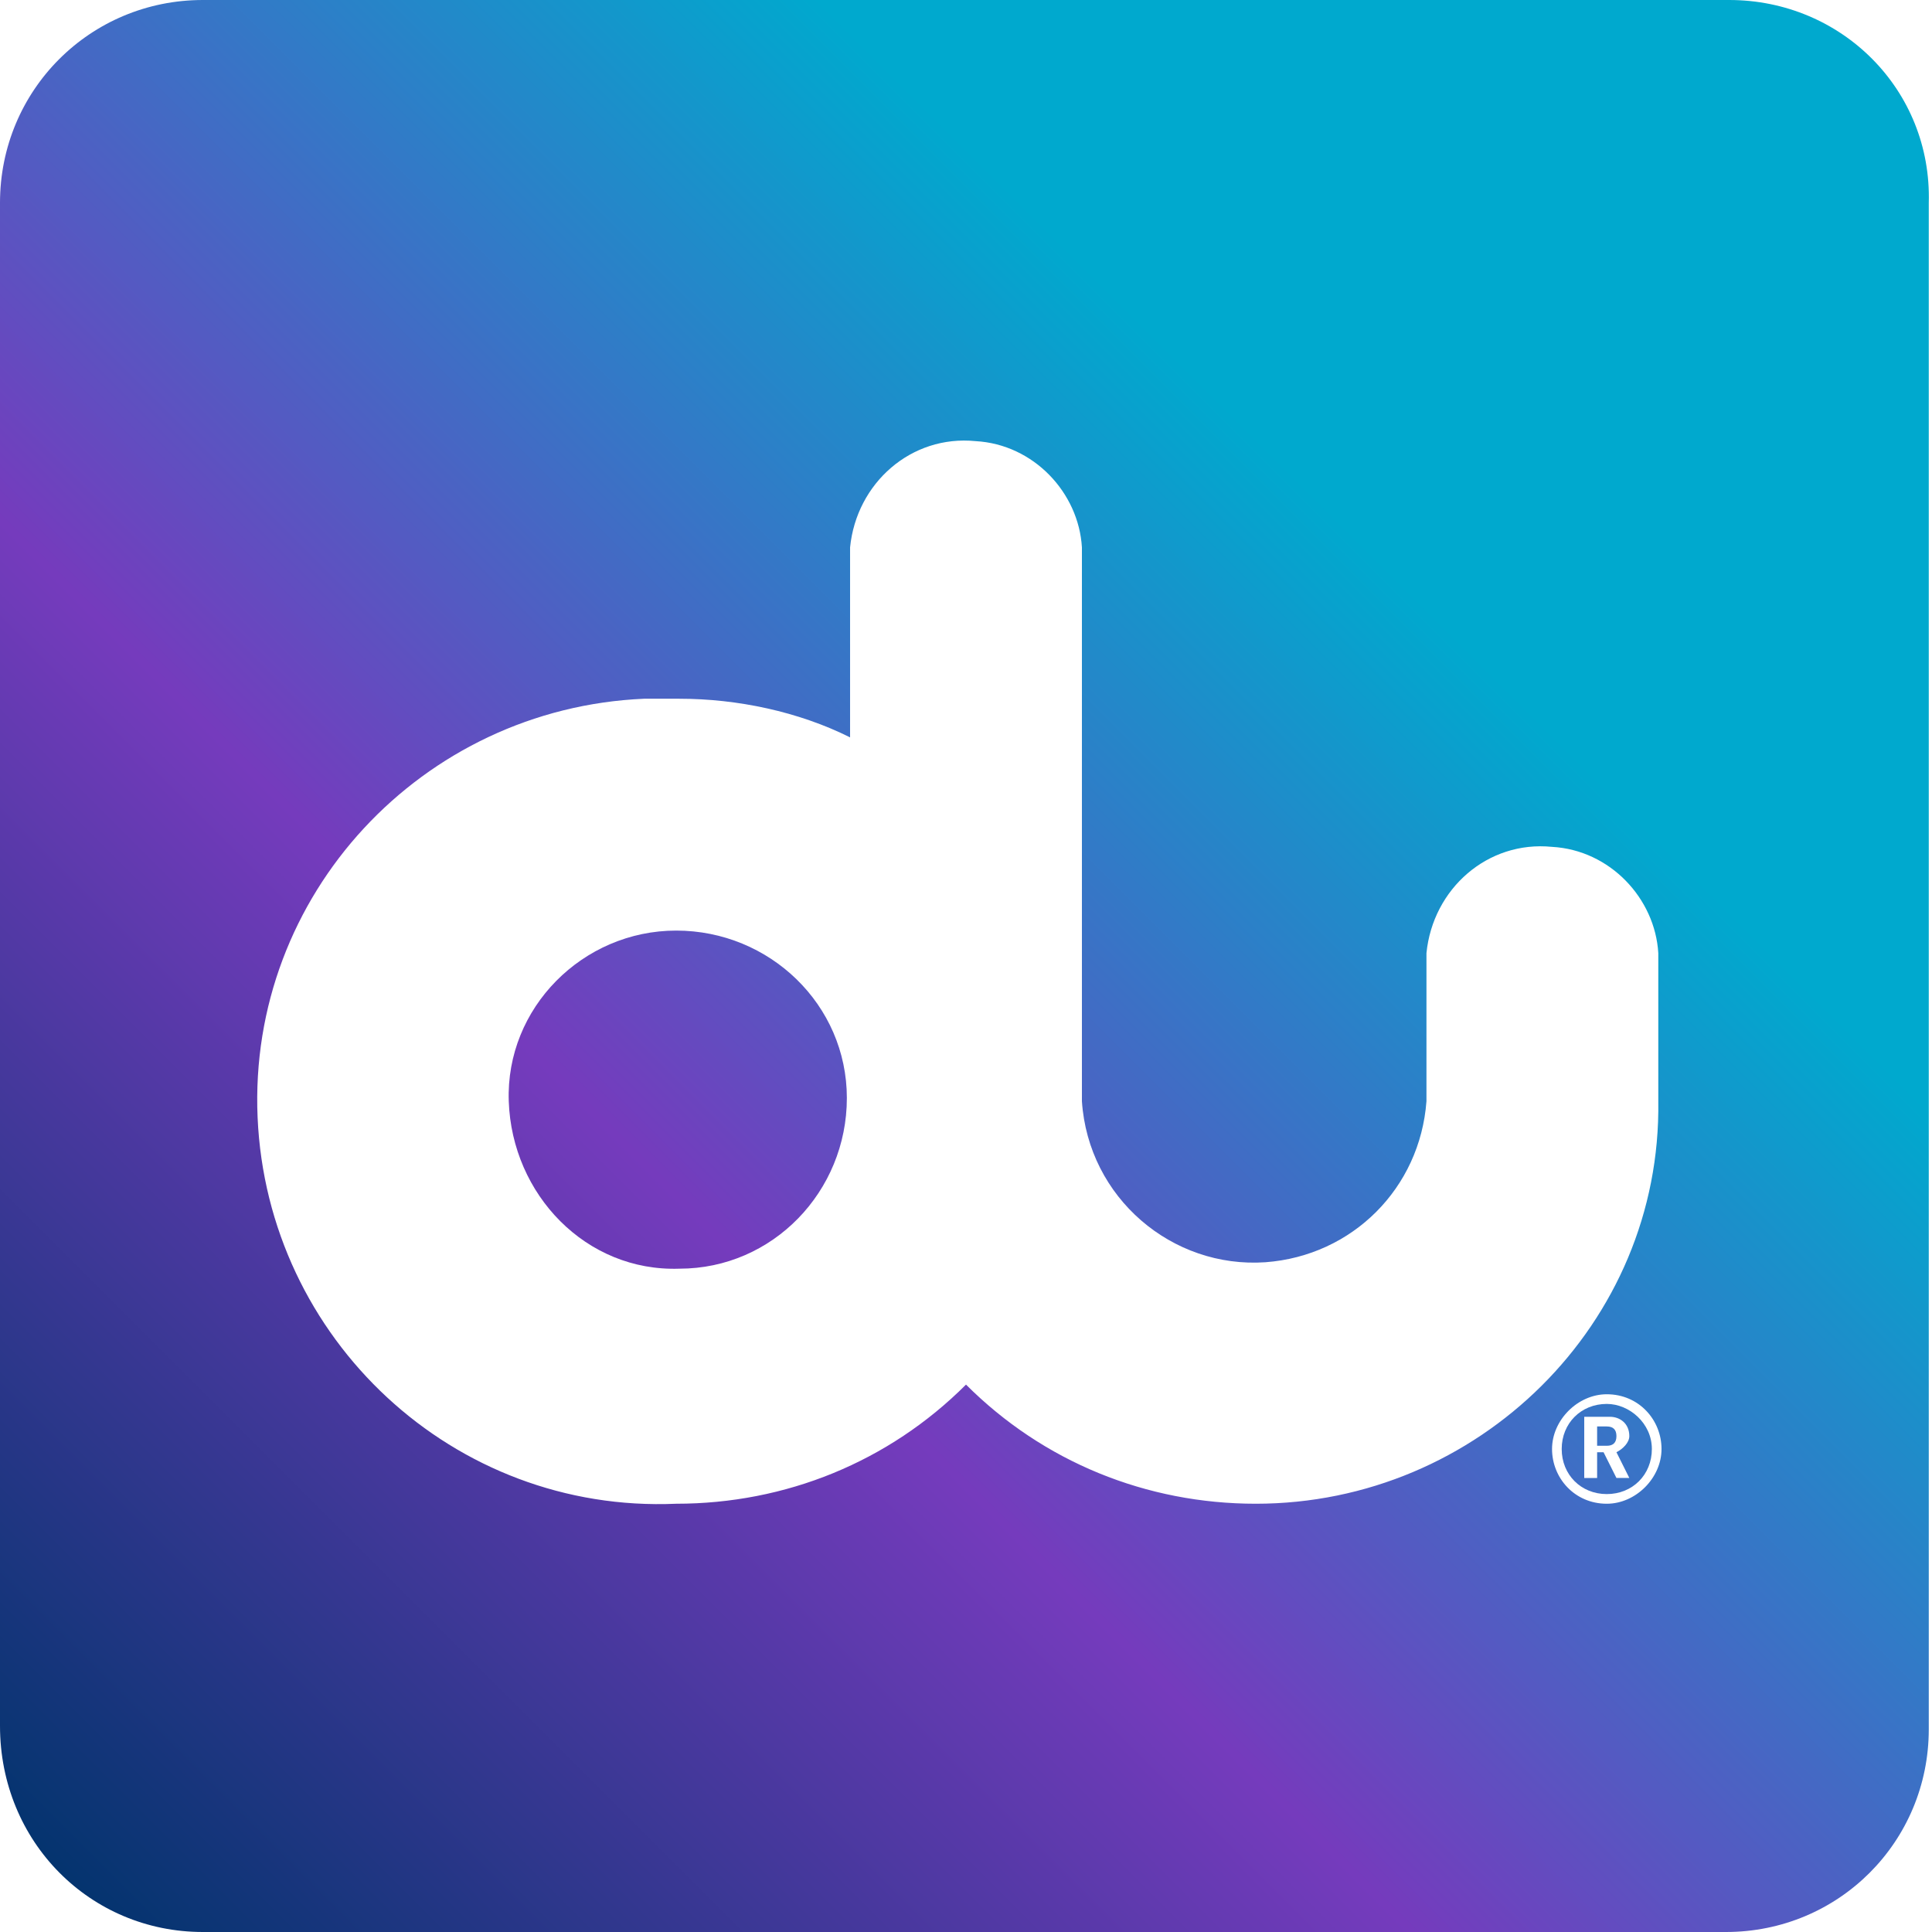
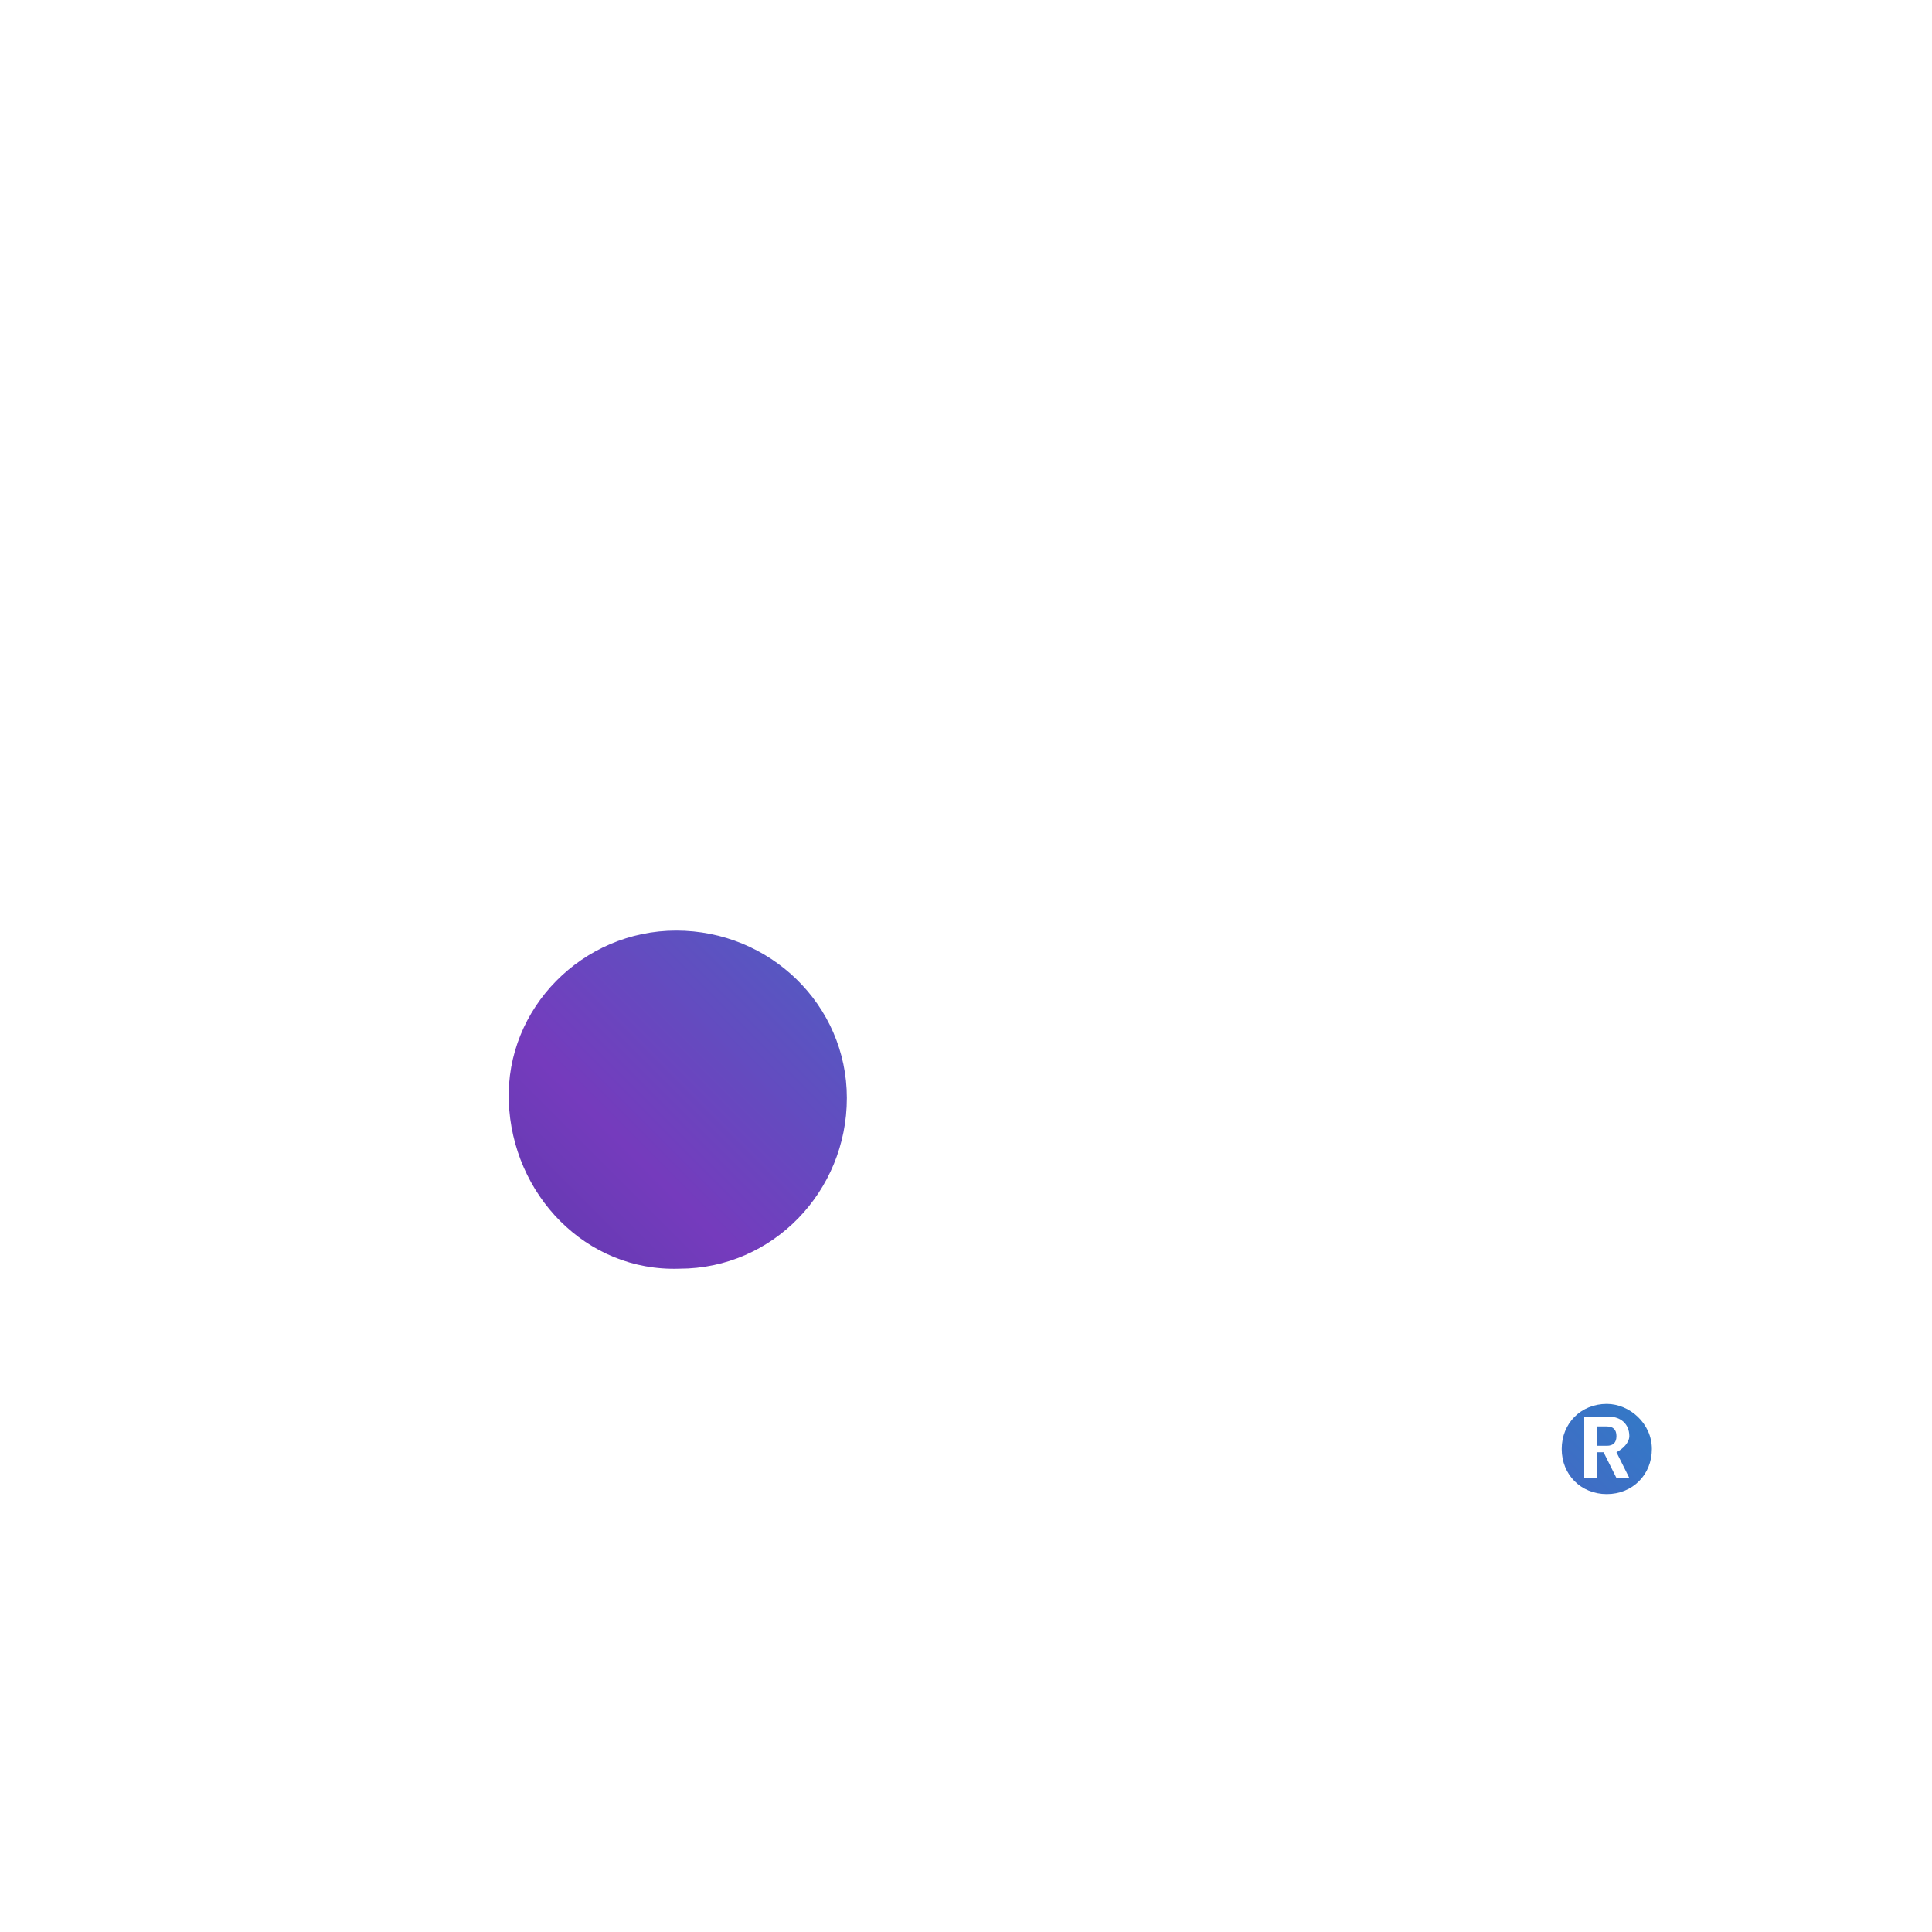
<svg xmlns="http://www.w3.org/2000/svg" version="1.1" id="Layer_1" x="0px" y="0px" viewBox="0 0 60 60" style="enable-background:new 0 0 60 60;" xml:space="preserve">
  <style type="text/css">
	.st0{fill:url(#SVGID_1_);}
	.st1{fill:url(#SVGID_2_);}
	.st2{fill:url(#SVGID_3_);}
	.st3{fill:url(#SVGID_4_);}
</style>
  <title>du lockup</title>
  <desc>Created with Sketch.</desc>
  <g id="Layer_2_1_">
    <g id="Layer_1-2">
      <linearGradient id="SVGID_1_" gradientUnits="userSpaceOnUse" x1="-1.274" y1="5.51" x2="68.114" y2="74.874" gradientTransform="matrix(1 0 0 -1 0 62)">
        <stop offset="0" style="stop-color:#00346C" />
        <stop offset="0.3" style="stop-color:#753BBD" />
        <stop offset="0.6" style="stop-color:#00A9CE" />
      </linearGradient>
      <path class="st0" d="M21,28.9c-2.9,0-5.3,2.4-5.2,5.3s2.4,5.3,5.3,5.2c2.9,0,5.2-2.4,5.2-5.3C26.3,31.2,23.9,28.9,21,28.9    C21,28.9,21,28.9,21,28.9z" />
      <linearGradient id="SVGID_2_" gradientUnits="userSpaceOnUse" x1="18.335" y1="-14.076" x2="87.7" y2="55.288" gradientTransform="matrix(1 0 0 -1 0 62)">
        <stop offset="0" style="stop-color:#00346C" />
        <stop offset="0.3" style="stop-color:#753BBD" />
        <stop offset="0.6" style="stop-color:#00A9CE" />
      </linearGradient>
      <path class="st1" d="M49.9,44.3h-0.3v0.6h0.3c0.2,0,0.3-0.1,0.3-0.3c0,0,0,0,0,0C50.2,44.4,50.1,44.3,49.9,44.3    C49.9,44.3,49.9,44.3,49.9,44.3z" />
      <linearGradient id="SVGID_3_" gradientUnits="userSpaceOnUse" x1="18.529" y1="-14.271" x2="87.894" y2="55.094" gradientTransform="matrix(1 0 0 -1 0 62)">
        <stop offset="0" style="stop-color:#00346C" />
        <stop offset="0.3" style="stop-color:#753BBD" />
        <stop offset="0.6" style="stop-color:#00A9CE" />
      </linearGradient>
      <path class="st2" d="M49.9,43.6c-0.8,0-1.4,0.6-1.4,1.4s0.6,1.4,1.4,1.4s1.4-0.6,1.4-1.4S50.6,43.6,49.9,43.6z M50.2,45.9    l-0.4-0.8h-0.2v0.8h-0.4V44H50c0.3,0,0.6,0.2,0.6,0.6c0,0,0,0,0,0c0,0.2-0.2,0.4-0.4,0.5l0.4,0.8H50.2z" />
      <linearGradient id="SVGID_4_" gradientUnits="userSpaceOnUse" x1="1.129" y1="3.129" x2="70.494" y2="72.494" gradientTransform="matrix(1 0 0 -1 0 62)">
        <stop offset="0" style="stop-color:#00346C" />
        <stop offset="0.3" style="stop-color:#753BBD" />
        <stop offset="0.6" style="stop-color:#00A9CE" />
      </linearGradient>
-       <path class="st3" d="M53.7,0H6.3C2.8,0,0,2.8,0,6.3v47.3C0,57.2,2.8,60,6.3,60h47.3c3.5,0,6.3-2.8,6.3-6.3V6.3    C60,2.8,57.2,0,53.7,0z M49.9,46.7c-1,0-1.7-0.8-1.7-1.7s0.8-1.7,1.7-1.7c0,0,0,0,0,0c1,0,1.7,0.8,1.7,1.7S50.8,46.7,49.9,46.7    C49.9,46.7,49.9,46.7,49.9,46.7z M39,46.7c-3.4,0-6.6-1.3-9-3.7c-2.4,2.4-5.6,3.7-9,3.7c-6.9,0.3-12.7-5.1-13-12s5.1-12.7,12-13    c0.4,0,0.7,0,1.1,0c1.8,0,3.7,0.4,5.3,1.2v-5.9c0.2-2,1.9-3.5,3.9-3.3c1.8,0.1,3.2,1.6,3.3,3.3v17.2c0.2,3,2.8,5.2,5.7,5    c2.7-0.2,4.8-2.3,5-5v-4.6c0.2-2,1.9-3.5,3.9-3.3c1.8,0.1,3.2,1.6,3.3,3.3v4.6C51.6,41.1,45.9,46.7,39,46.7    C39,46.7,39,46.7,39,46.7z" />
    </g>
  </g>
</svg>